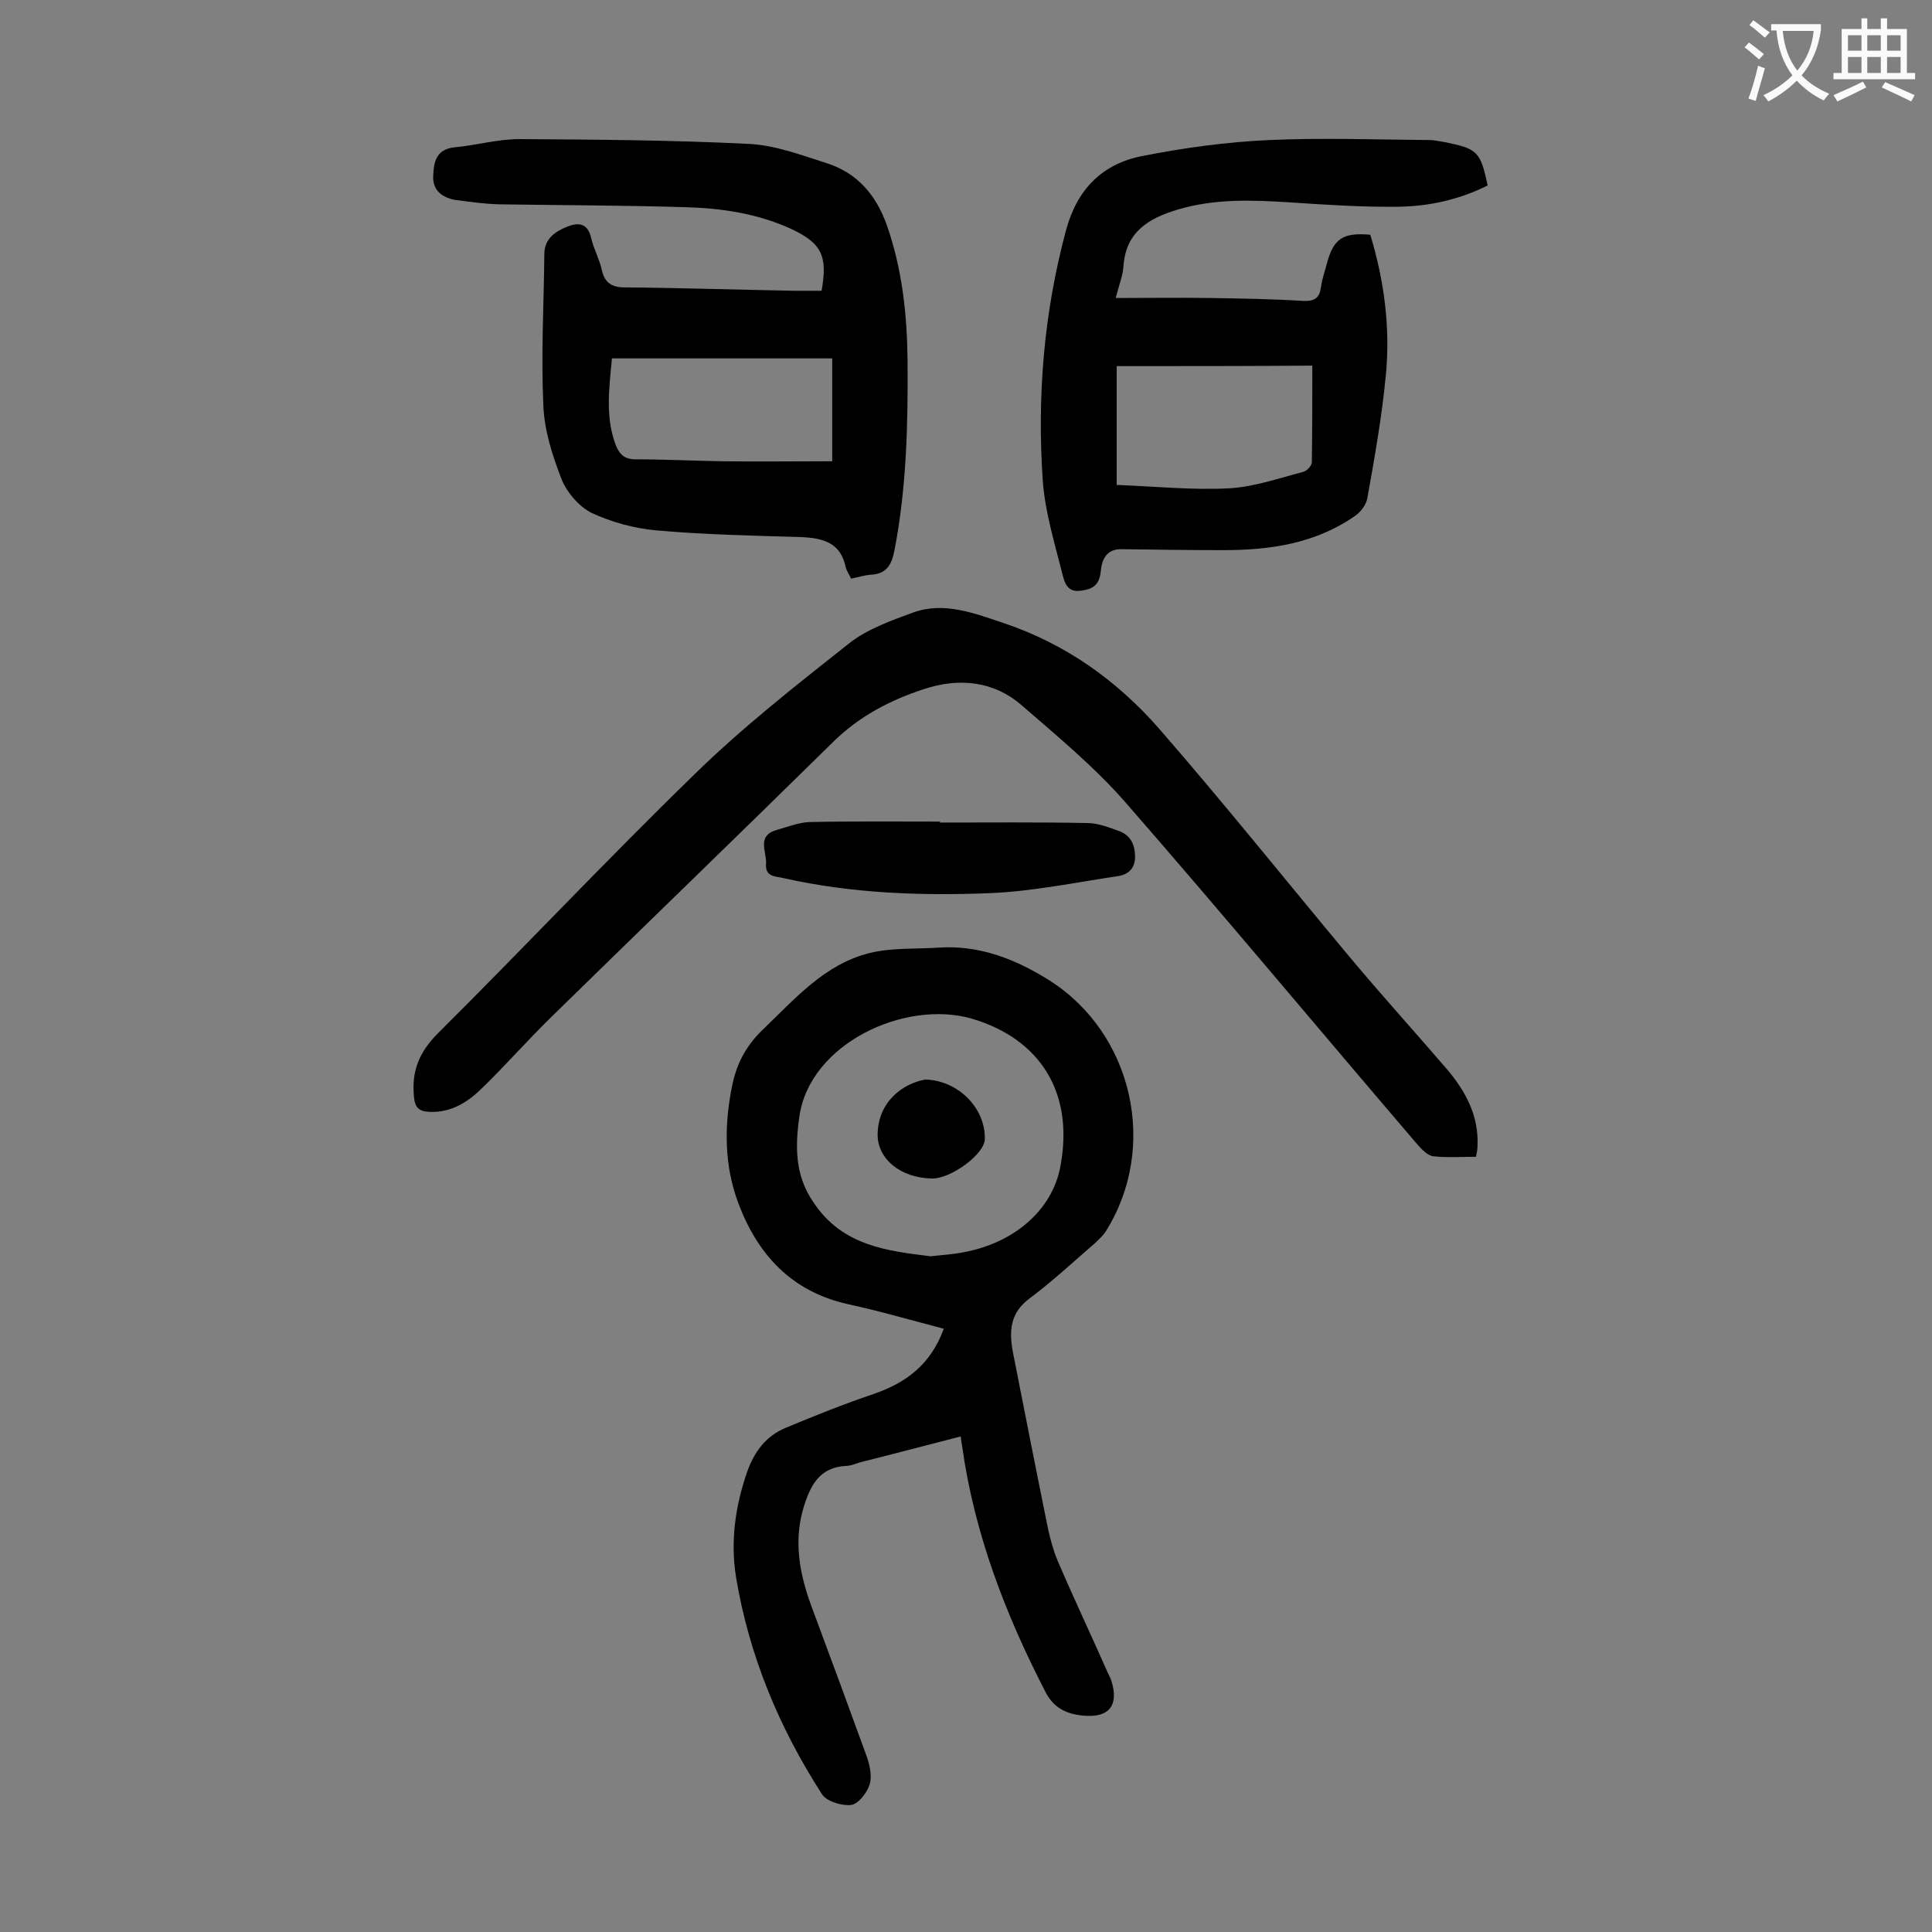
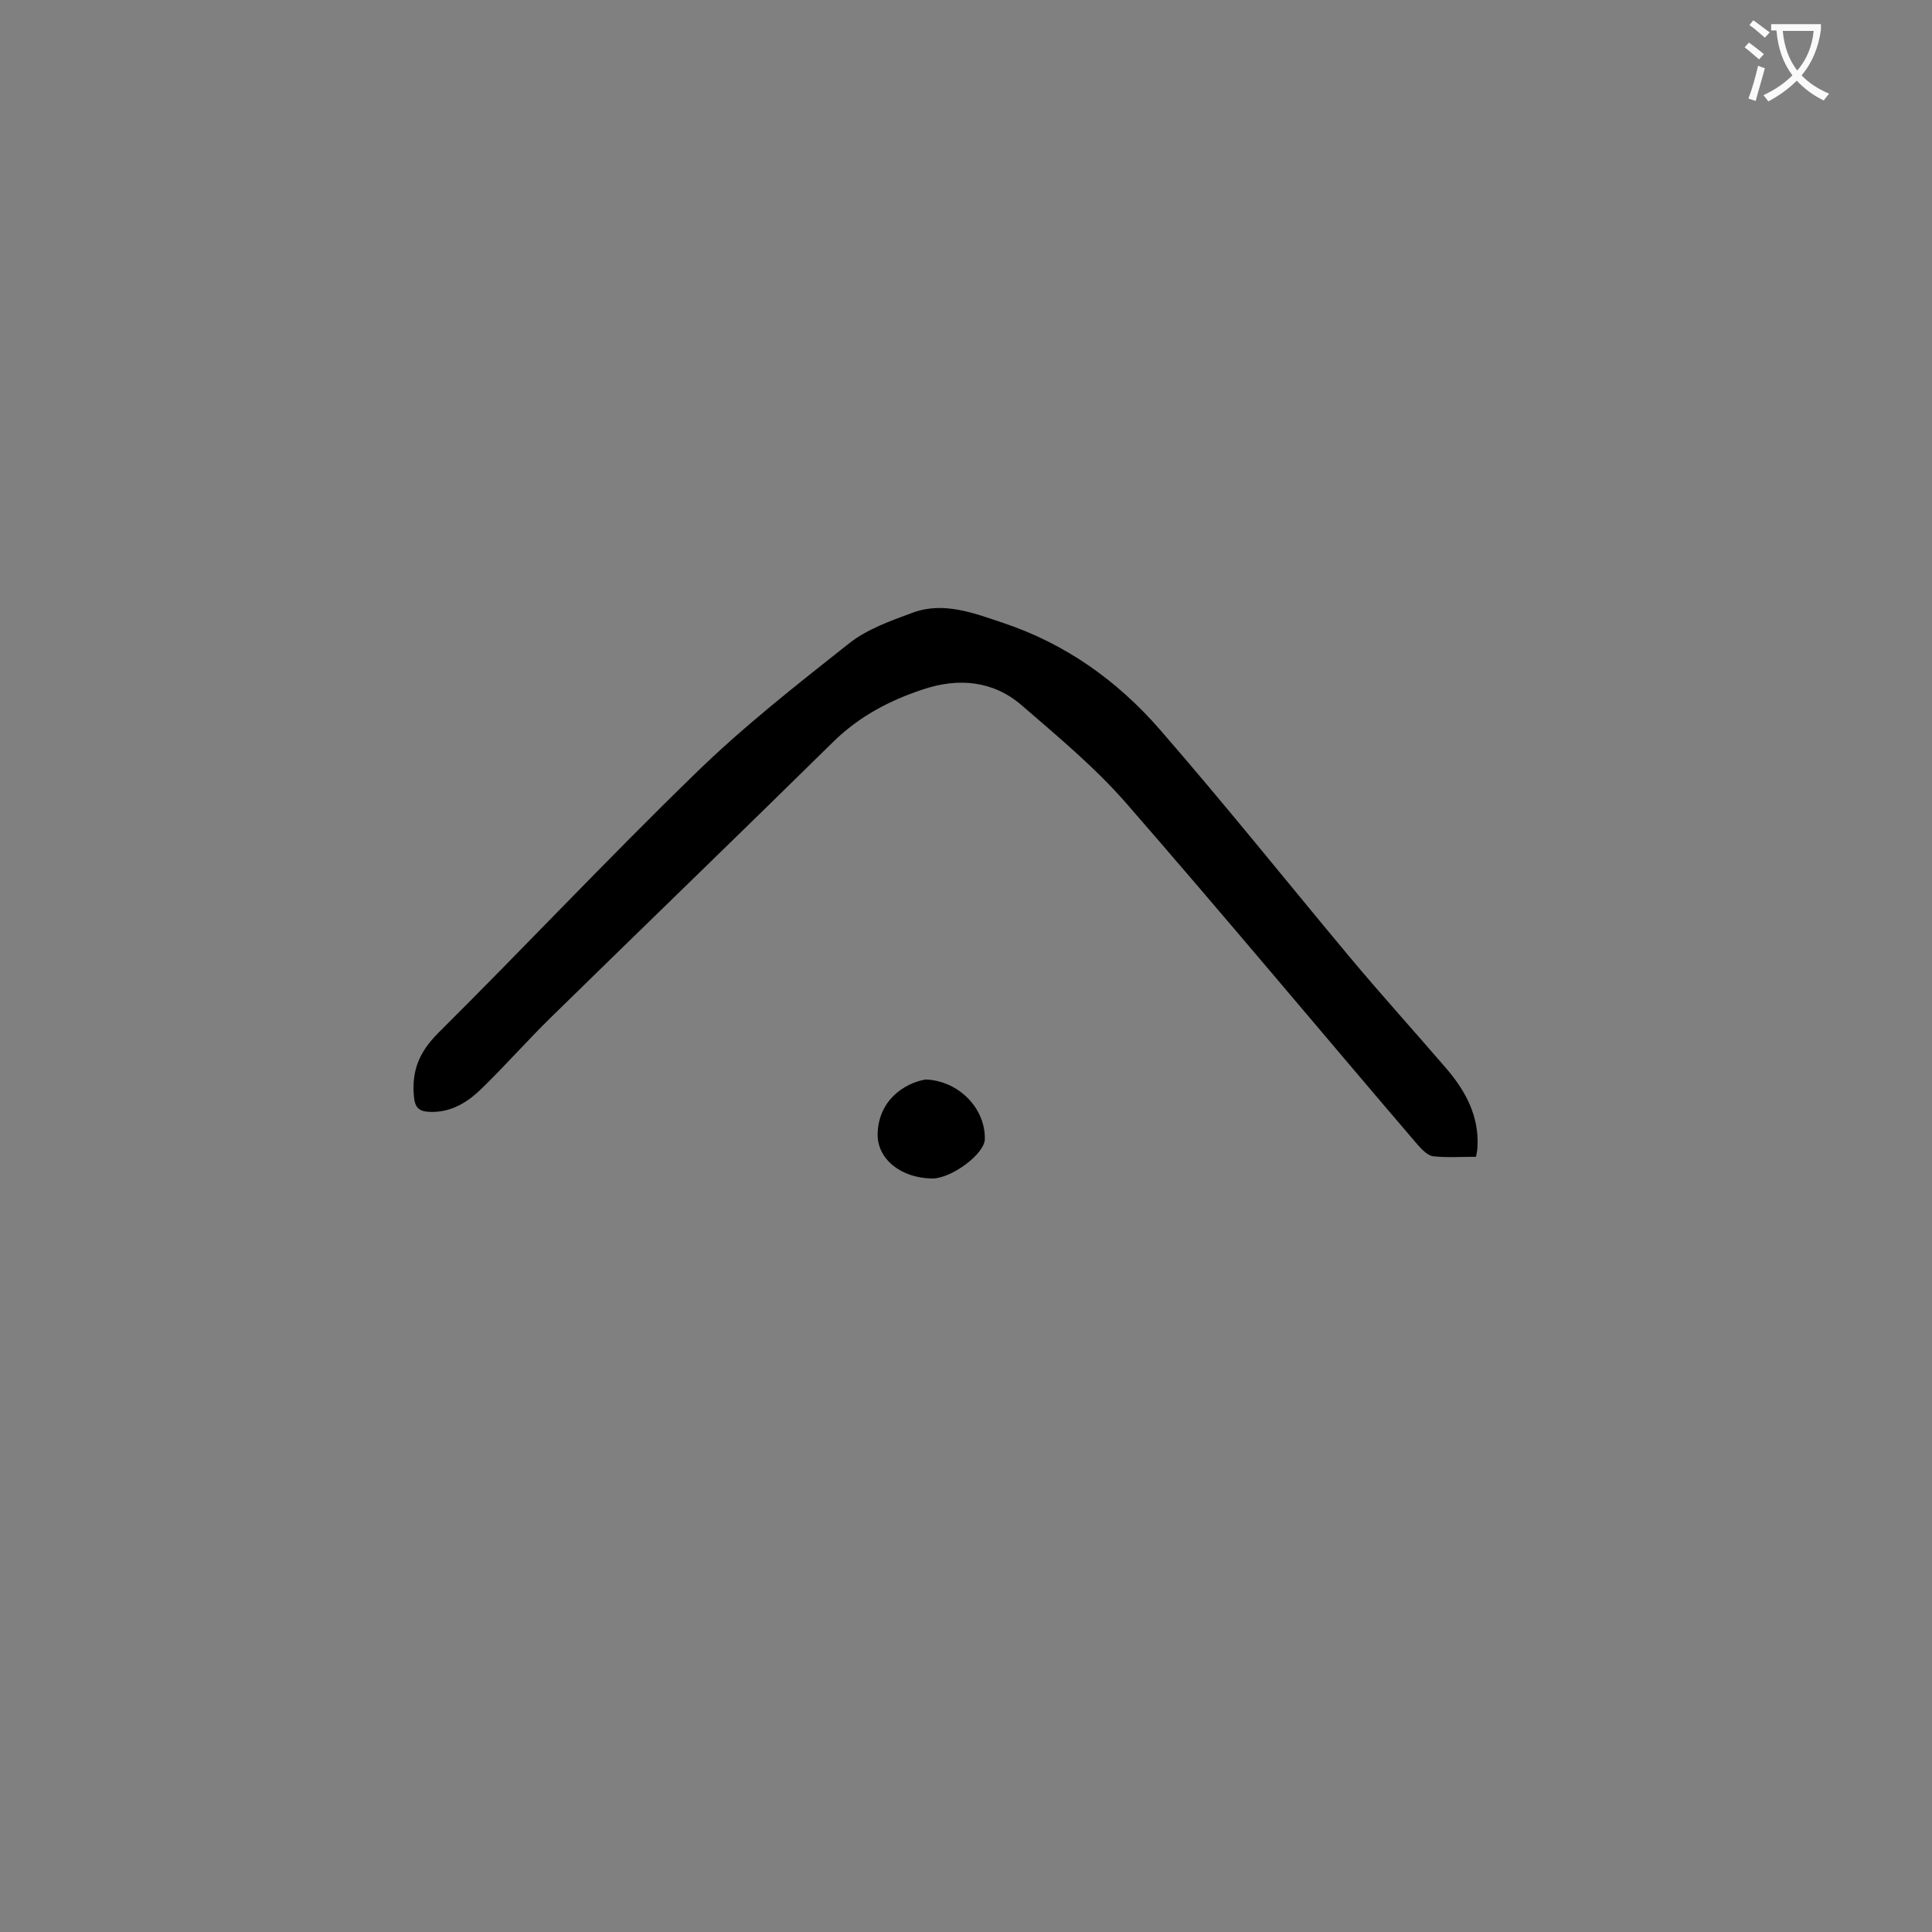
<svg xmlns="http://www.w3.org/2000/svg" enable-background="new 0 0 400 400" viewBox="0 0 400 400">
  <rect x="0" y="0" width="400" height="400" fill="#808080" stroke="none" />
  <g fill="#000001">
-     <path d="m195.4 275.1c-6.9-1.8-13.4-3.7-19.9-5.1-11.6-2.6-18.6-10.2-22.6-20.8-3-7.9-3-16.2-1.3-24.5.9-4.4 2.8-8.1 6.2-11.4 6.7-6.4 12.9-13.7 22.3-16 4.5-1.1 9.4-.8 14.1-1.1 8.6-.6 16.1 2.4 23.1 6.8 17.3 11 22.6 34.6 11.6 52-.5.8-1.3 1.5-2 2.2-4.5 3.9-8.9 8-13.7 11.6-4.1 3-4.3 6.8-3.5 11.1 2.4 12.2 4.8 24.4 7.3 36.7.5 2.2 1.1 4.5 2 6.6 3.3 7.7 6.9 15.3 10.3 23 .3.6.6 1.2.8 1.8 1.6 5.1-.5 7.7-5.8 7.2-3.5-.3-6.2-1.6-7.9-5-8.3-16.1-14.7-32.8-17.2-50.8-.1-.5-.2-1.1-.3-2-7 1.8-13.8 3.6-20.6 5.3-1.1.3-2.1.8-3.2.8-5.4.3-7.3 4-8.7 8.5-2.2 7.3-.8 14.2 1.8 21.1 3.8 10.2 7.6 20.5 11.3 30.7.6 1.8 1.1 4.1.5 5.8s-2.3 3.9-3.8 4.1c-1.9.2-5-.7-6-2.2-8.9-13.8-15.1-28.7-17.8-44.9-1.2-7.4-.2-14.7 2.3-21.9 1.5-4.2 3.9-7.4 8-9.1 6-2.5 12-4.9 18.2-7 6.7-2.3 11.8-6.1 14.5-13.5zm-2.7-15c2.6-.3 4.6-.4 6.6-.8 10.7-1.9 18.5-8.8 20.2-17.6 3-15.4-4.1-26.6-18.3-30.8-13.9-4-33.6 5.2-35.7 20.3-.9 6.3-.9 12.2 2.9 17.7 6 9.1 15.4 10.1 24.3 11.2z" />
-     <path d="m176.2 119.8c-.4-.9-.9-1.6-1.1-2.3-1-5.1-4.6-6.1-9.2-6.3-10-.3-20.1-.5-30.1-1.4-4.5-.4-9.2-1.7-13.3-3.6-2.6-1.3-5.1-4.2-6.2-6.9-1.9-4.9-3.6-10.1-3.8-15.3-.5-10.5.1-20.9.2-31.4 0-3.2 2.3-4.7 4.8-5.7 2.3-.9 4.2-.7 4.9 2.4.5 2.2 1.7 4.3 2.2 6.6.6 2.7 2.1 3.6 4.8 3.6 11.7.1 23.4.5 35.1.7h5.6c1.3-7.3 0-9.9-6.5-12.9-6.9-3.1-14.2-4.2-21.6-4.4-12.9-.4-25.9-.4-38.8-.6-3-.1-5.9-.5-8.9-.9-2.8-.5-4.8-2-4.6-5.1.1-2.9.7-5.4 4.4-5.8 4.5-.4 8.9-1.7 13.4-1.7 15.9.1 31.8.2 47.7 1 5.4.3 10.7 2.3 16 4 6.3 2 10.2 6.6 12.4 12.8 3.2 9.1 4.2 18.5 4.3 28 .1 13.2-.2 26.3-2.7 39.3-.6 3.1-1.7 5-5.1 5.1-1.1.1-2.4.5-3.9.8zm-49.5-45.6c-.6 6.3-1.4 12.2.8 18 .8 1.9 1.8 2.9 4.1 2.9 6 0 11.9.3 17.9.4 7.6.1 15.1 0 22.8 0 0-6.9 0-14 0-21.3-15.2 0-30.2 0-45.6 0z" />
    <path d="m305.6 239.5c-3.1 0-6 .2-8.8-.1-1.2-.1-2.4-1.4-3.3-2.4-20.2-23.6-40.1-47.5-60.5-70.9-6.4-7.3-14.1-13.7-21.5-20.1-5.9-5.1-13.1-5.7-20.3-3.3-7 2.3-13.3 5.6-18.7 10.9-19.4 19.1-39 38-58.4 57-4.8 4.7-9.3 9.8-14.1 14.5-3 3-6.5 5.3-11.1 5.1-2.1-.1-3-.8-3.2-3.2-.5-5.3 1.1-9.2 5-13.1 17.8-17.7 35-36 53-53.5 10-9.8 21.1-18.5 32.1-27.2 3.8-3 8.7-4.7 13.3-6.4 6.4-2.3 12.7.2 18.7 2.2 12.8 4.3 23.5 11.9 32.3 22 13.4 15.4 26.2 31.4 39.3 47.1 6.6 7.9 13.5 15.5 20.2 23.3 3.9 4.6 6.6 9.7 6.3 15.9 0 .6-.1 1.1-.3 2.2z" />
-     <path d="m308 38.4c-5.8 2.9-12 4.3-18.4 4.4-7.5.1-15-.4-22.5-.9-7.9-.5-15.6-.8-23.3 1.5-6 1.8-10.7 4.6-11.2 11.7-.1 1.9-.9 3.8-1.6 6.6 6.9 0 13.3-.1 19.6 0 6.4.1 12.8.2 19.2.6 2.4.1 3.4-.6 3.7-2.9.2-1.6.8-3.2 1.2-4.8 1.4-5.2 3.3-6.5 9-6 2.9 9.5 4.2 19.4 3.2 29.3-.8 8.4-2.3 16.8-3.8 25.2-.2 1.3-1.3 2.8-2.4 3.6-8.2 5.8-17.6 7.2-27.4 7.2-7.1 0-14.1-.1-21.2-.2-3.2 0-4 2.4-4.2 4.6-.3 2.9-1.7 3.7-4.2 4-2.7.4-3.3-1.7-3.7-3.3-1.6-6.4-3.6-12.8-4.1-19.4-1.2-17.5.2-34.8 4.8-51.9 2.3-8.6 7.6-13.8 15.8-15.4 8.6-1.7 17.4-2.9 26.2-3.3 11.1-.5 22.3-.1 33.4 0 1 0 2 .3 2.9.4 6.9 1.4 7.5 1.9 9 9zm-76.8 37.4v24.6c7.9.3 15.6 1.1 23.3.7 5.2-.3 10.3-2.1 15.3-3.4.8-.2 1.8-1.3 1.8-2 .1-6.6.1-13.2.1-20-13.7.1-27 .1-40.5.1z" />
-     <path d="m194.6 170.3c10.2 0 20.3-.1 30.5.1 2.2 0 4.5.9 6.7 1.7 2.3.9 3.2 2.8 3.2 5.3s-1.5 3.7-3.6 4c-8.7 1.3-17.4 3.1-26.1 3.5-14.4.6-28.9.1-43.1-3.1-1.6-.4-3.8-.2-3.6-2.9.2-2.5-2.1-5.9 2.3-7.1 2.2-.6 4.4-1.5 6.6-1.6 9-.2 18.1-.1 27.2-.1-.1 0-.1.1-.1.2z" />
    <path d="m191.6 223.5c6.7.2 12.4 5.8 12.3 12.3 0 3.1-6.9 8.2-10.9 8.2-6.5-.1-11.3-4-11.3-9.1.1-7 5.4-10.6 9.9-11.4z" />
  </g>
  <path d="m362.1 8.8c1.1.8 2.1 1.6 3.1 2.4l-1 1.1c-1.3-1.1-2.3-2-3-2.5zm1.9 4.8c.5.2.9.4 1.4.5-.6 2.3-1.3 4.5-1.9 6.8l-1.5-.5c.8-2.1 1.4-4.3 2-6.8zm-1-9.4c1.3.9 2.4 1.8 3.4 2.5l-1 1.1c-1.4-1.2-2.4-2.1-3.2-2.6zm3.7 2.2v-1.4h10.3v1.2c-.5 3.6-1.8 6.8-4 9.4 1.5 1.6 3.4 2.8 5.7 3.8-.3.4-.7.8-1.1 1.4-2.3-1.1-4.1-2.5-5.6-4.1-1.6 1.6-3.6 3.1-5.9 4.3-.3-.5-.7-.9-1-1.3 2.4-1.1 4.4-2.5 6-4.1-1.9-2.5-3-5.6-3.3-9.3h-1.1zm8.8 0h-6.4c.3 3.3 1.3 6 3 8.2 2-2.3 3.1-5.1 3.4-8.2z" fill="#fafafb" />
-   <path d="m385.3 3.8h1.3v2.2h2.8v-2.2h1.3v2.2h4.1v9.1h1.7v1.3h-16.9v-1.3h1.7v-9.1h4.1v-2.2zm.4 13.1.7 1.2c-1.8.9-3.8 1.9-6 2.9-.2-.4-.5-.8-.8-1.3 2.3-1 4.3-1.9 6.1-2.8zm-3.1-6.4h2.8v-3.2h-2.8zm0 4.6h2.8v-3.3h-2.8zm4-4.6h2.8v-3.2h-2.8zm0 4.6h2.8v-3.3h-2.8zm3.7 1.9c2.1.9 4.1 1.8 6.1 2.7l-.7 1.3c-2.2-1.1-4.2-2-6.1-2.9zm3.2-9.7h-2.8v3.2h2.8zm-2.8 7.8h2.8v-3.3h-2.8z" fill="#fafafb" />
</svg>